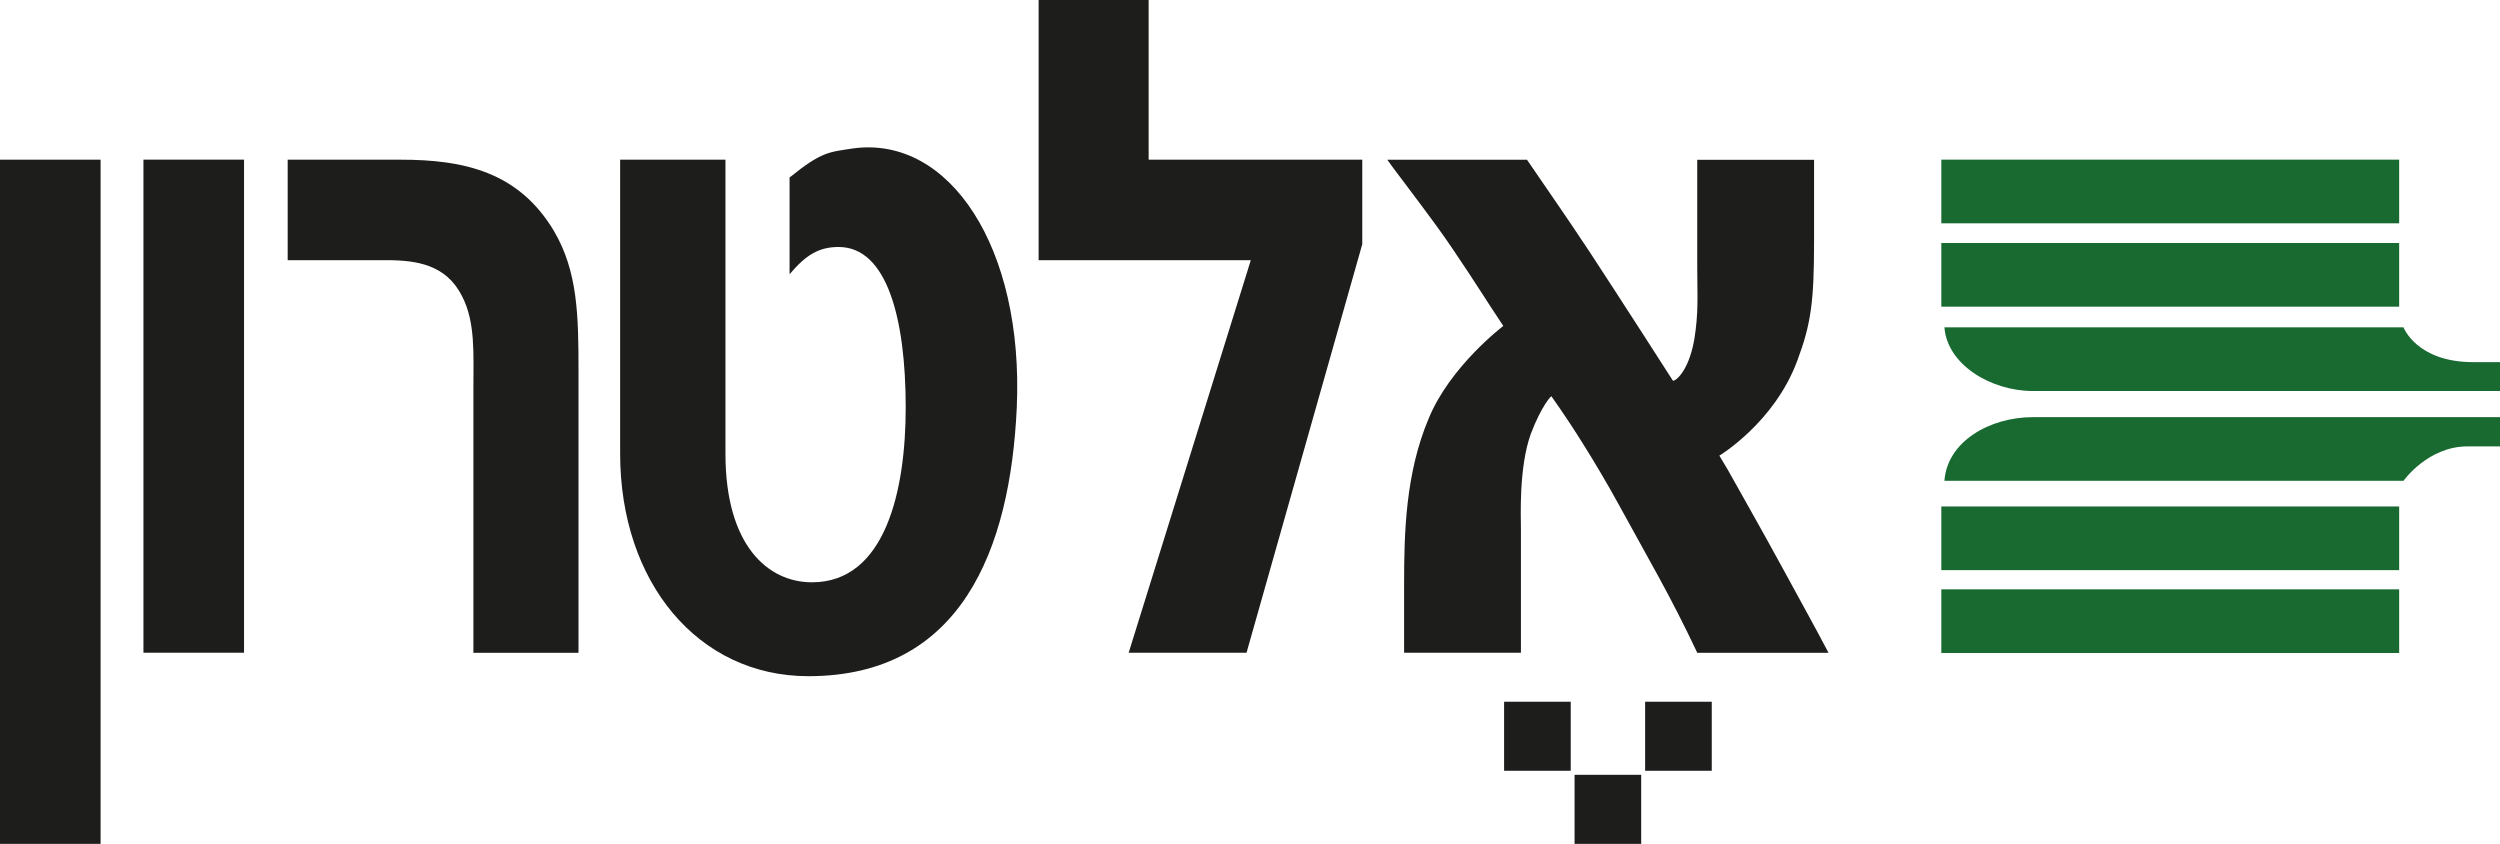
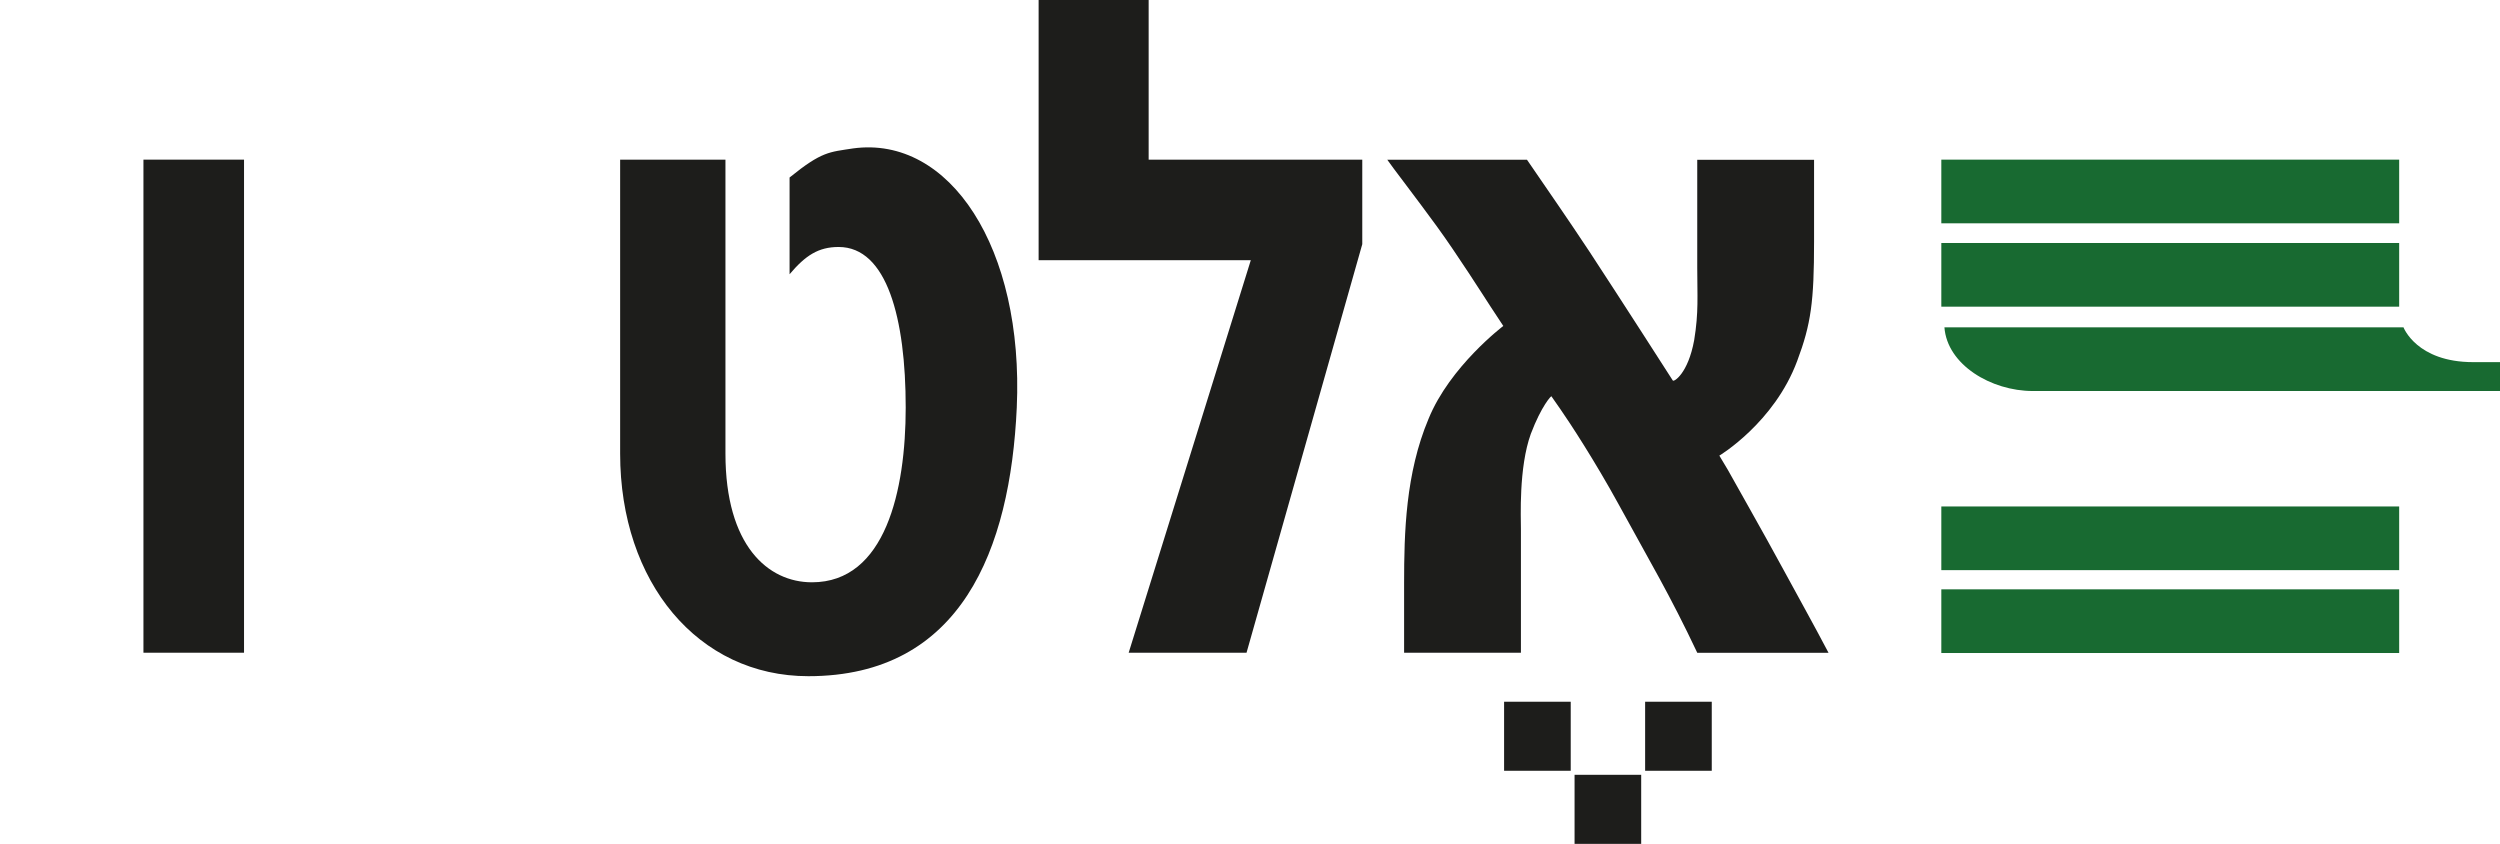
<svg xmlns="http://www.w3.org/2000/svg" id="uuid-52e70f6e-eadf-474d-8e6b-b1c8875418cf" data-name="Layer 2" viewBox="0 0 508.03 171.48">
  <g id="uuid-5c6b8cc7-50fa-4f57-8869-3614dfe8b913" data-name="Layer 1">
    <g>
-       <path d="M0,171.48V32.44h20.44v139.04H0Z" style="fill: #1d1d1b; stroke-width: 0px;" />
+       <path d="M0,171.48V32.44h20.44H0Z" style="fill: #1d1d1b; stroke-width: 0px;" />
      <path d="M29.15,132.64V32.44h20.44v100.2h-20.44Z" style="fill: #1d1d1b; stroke-width: 0px;" />
-       <path d="M96.2,132.64v-53.25c0-7.63.44-13.93-2.34-19.27-3.22-6.3-9.07-7.25-15.36-7.25h-20.04v-20.42h22.97c12.87,0,23.99,2.48,31.15,14.51,4.83,8.21,4.98,17.18,4.98,28.44v57.26h-21.36Z" style="fill: #1d1d1b; stroke-width: 0px;" />
      <path d="M164.27,137.41c-22.42,0-38.25-19.08-38.25-45.23v-59.74h21.4v59.74c0,18.7,8.64,26.15,17.58,26.15,14.95,0,19.05-18.71,19.05-35.5,0-18.13-3.81-32.64-13.63-32.64-4.11,0-6.74,1.72-9.97,5.54v-19.66c6.6-5.34,8.06-5.15,12.9-5.91,19.64-2.68,34.73,20.23,33.27,52.67-1.32,28.82-11.29,54.58-42.36,54.58Z" style="fill: #1d1d1b; stroke-width: 0px;" />
      <path d="M253.31,132.64h-23.95l24.82-79.77h-43.12V0h22.36v32.44h43.41v17.18l-23.52,83.02Z" style="fill: #1d1d1b; stroke-width: 0px;" />
      <path d="M344.9,132.64c-5.59-11.83-9.62-18.51-15.98-30.16-4.81-8.78-9.93-16.6-11.79-19.27l-1.86-2.67c0-.19-2.02,1.91-4.19,7.63-2.48,6.87-2.01,16.99-2.01,19.47v25h-23.74v-14.12c0-10.3.31-22.33,4.96-33.39,4.35-10.69,15.2-18.89,15.2-18.89l-2.64-4.01c-1.24-1.91-6.83-10.69-10.86-16.22-3.88-5.34-9.46-12.59-10.08-13.55h28.39c4.96,7.25,7.91,11.45,12.72,18.71,6.51,9.92,16.91,26.15,16.91,26.15.16.38,3.1-1.34,4.35-8.21.93-5.72.62-8.97.62-14.69v-21.95h23.74v16.61c0,12.21-.62,16.79-3.42,24.24-4.66,12.59-15.83,19.27-15.83,19.27l1.71,2.86c.93,1.72,7.14,12.59,11.48,20.61,3.41,6.3,5.59,10.12,9,16.6h-26.69Z" style="fill: #1d1d1b; stroke-width: 0px;" />
      <g>
        <rect x="394.5" y="32.44" width="93.04" height="12.94" style="fill: #186a31; stroke-width: 0px;" />
        <rect x="394.5" y="49.38" width="93.04" height="12.94" style="fill: #186a31; stroke-width: 0px;" />
        <path d="M411.95,79.46h96.08v-5.87h-5.46c-11.49,0-14.15-7.07-14.15-7.07h-93.29c.56,7.6,9.49,12.94,17.96,12.94" style="fill: #186a31; fill-rule: evenodd; stroke-width: 0px;" />
-         <path d="M395.13,97.71c.57-8.05,9.29-12.94,17.95-12.94h94.95v5.94h-6.59c-8.1,0-13.02,7-13.02,7h-93.29Z" style="fill: #186a31; fill-rule: evenodd; stroke-width: 0px;" />
        <rect x="394.5" y="102.92" width="93.04" height="12.94" style="fill: #186a31; stroke-width: 0px;" />
        <rect x="394.5" y="119.76" width="93.04" height="12.94" style="fill: #186a31; stroke-width: 0px;" />
      </g>
    </g>
    <g>
      <rect x="305.65" y="142.6" width="13.54" height="14.03" style="fill: #1d1d1b; stroke-width: 0px;" />
      <rect x="334.31" y="142.6" width="13.54" height="14.03" style="fill: #1d1d1b; stroke-width: 0px;" />
      <rect x="319.97" y="157.45" width="13.54" height="14.03" style="fill: #1d1d1b; stroke-width: 0px;" />
    </g>
  </g>
</svg>